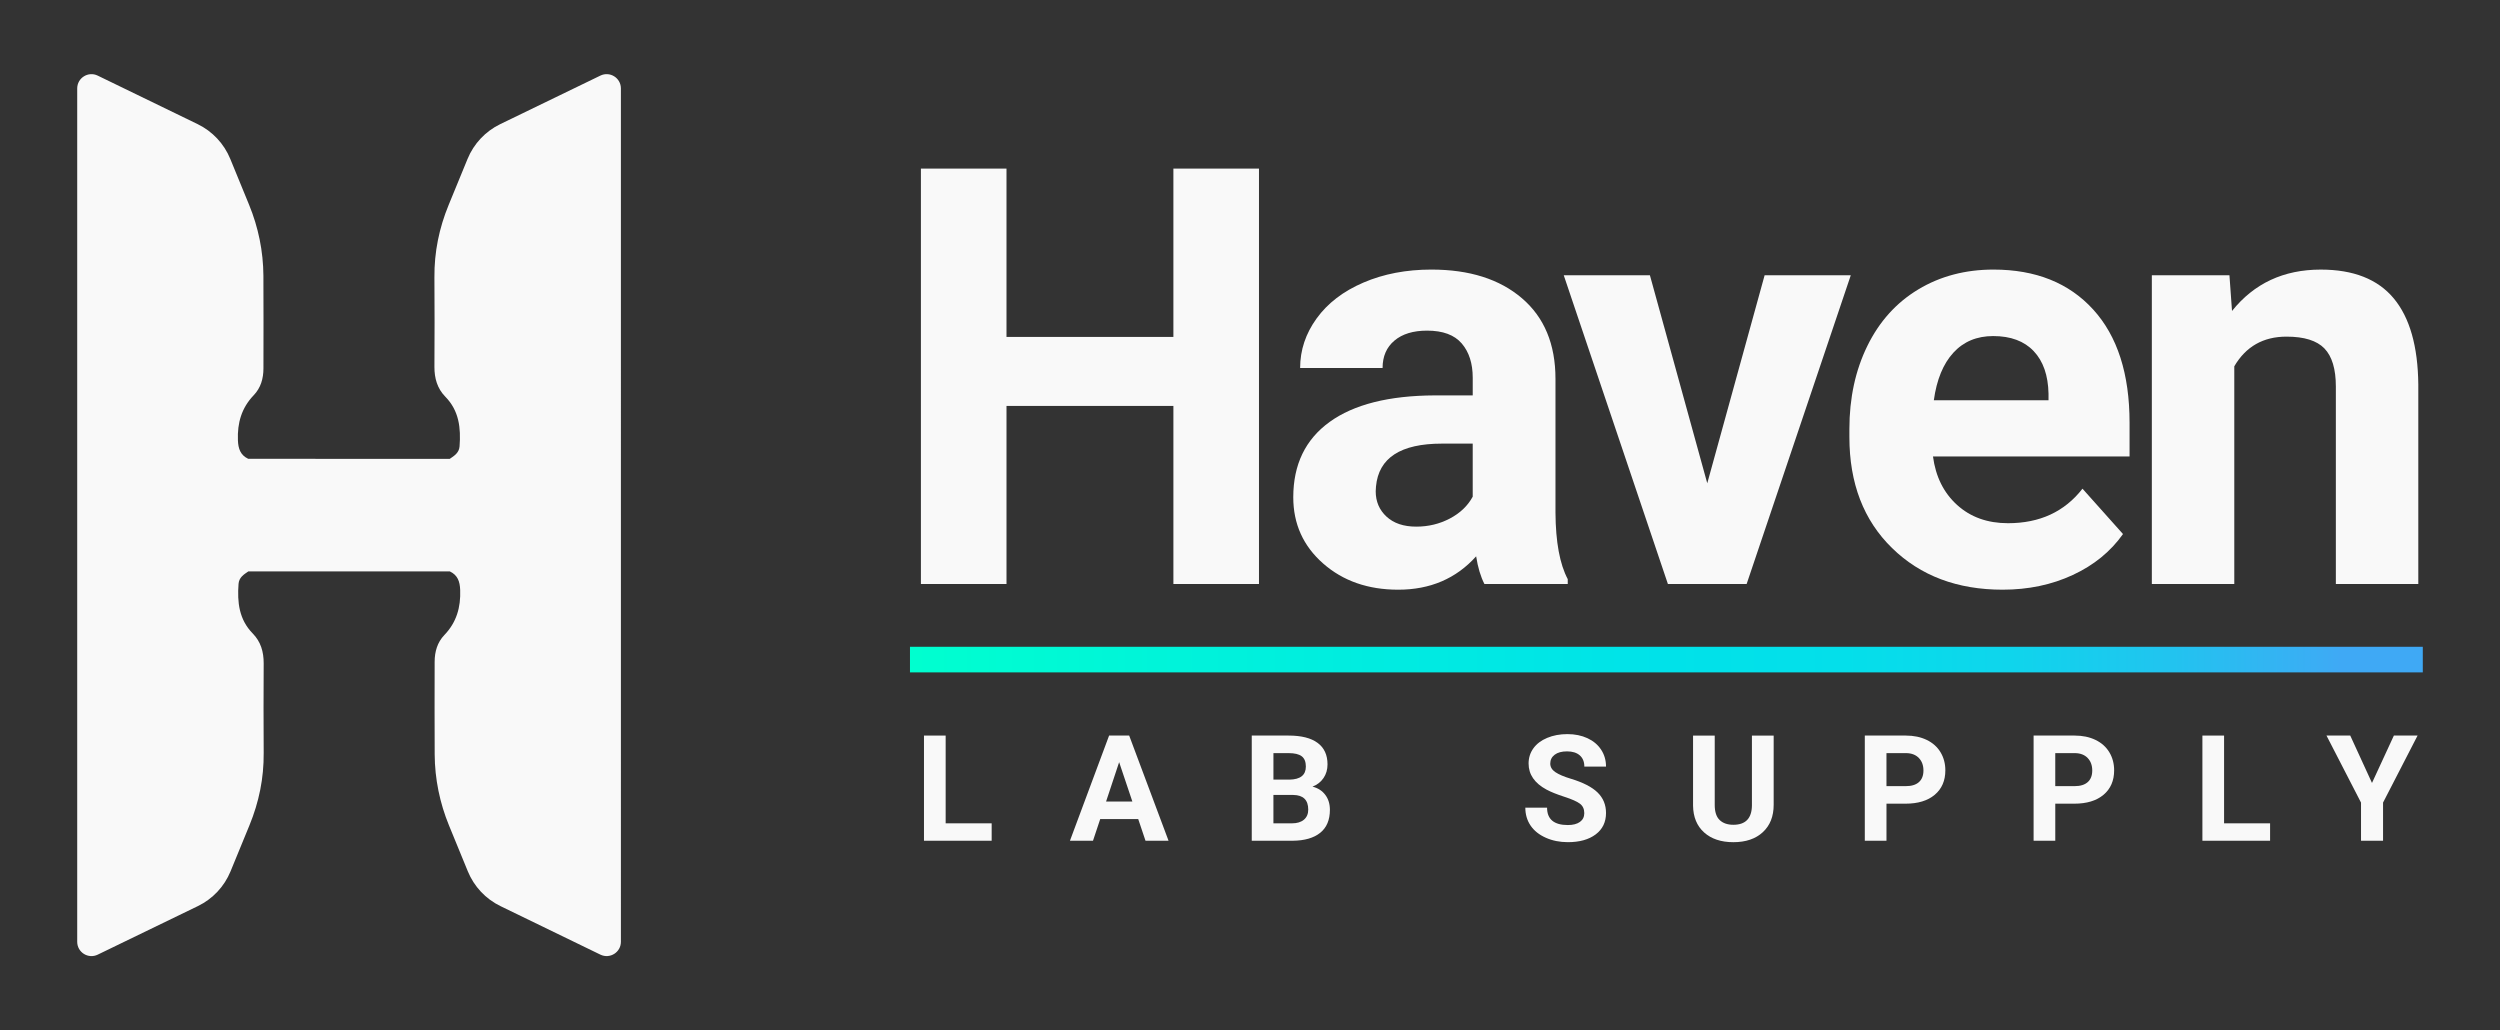
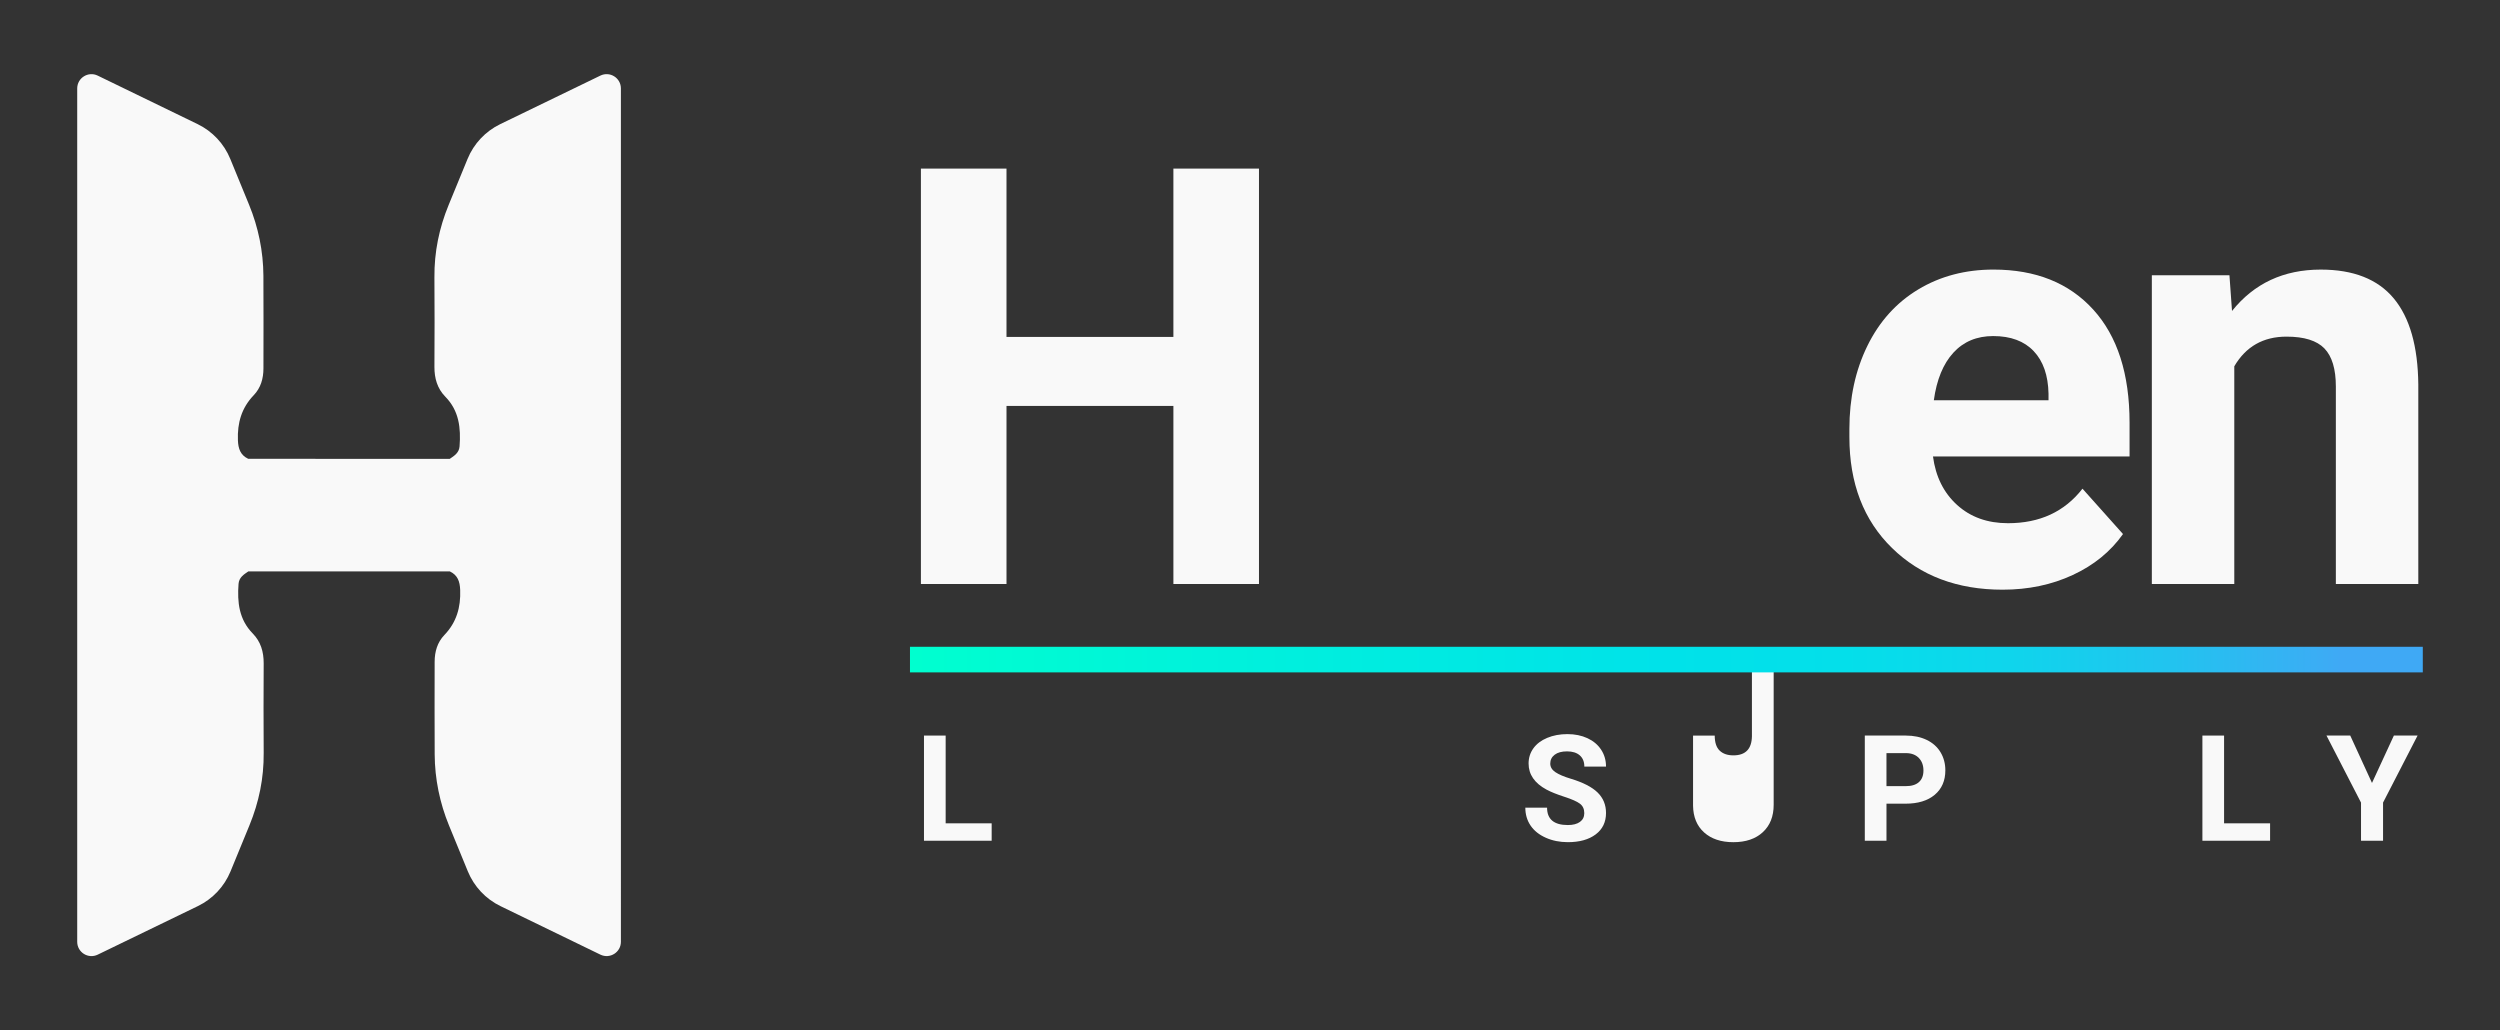
<svg xmlns="http://www.w3.org/2000/svg" version="1.1" id="Layer_1" x="0px" y="0px" viewBox="0 0 2620.73 1080" style="enable-background:new 0 0 2620.73 1080;" xml:space="preserve">
  <rect x="0" y="0" width="2620.73" height="1080" fill="#333333" stroke="none" />
  <style type="text/css"> .st0{fill:#F9F9F9;} .st1{enable-background:new ;} .st2{fill:none;stroke:url(#SVGID_1_);stroke-width:26.842;stroke-miterlimit:10;} </style>
  <g>
    <g>
      <g>
        <path class="st0" d="M629.4,79.24l-105.03,50.91c-15.5,7.51-27.68,20.47-34.22,36.41c-6.6,16.08-13.2,32.16-19.81,48.23 c-10,24.31-15.16,49.48-14.94,75.84c0.26,31.32,0.16,62.64,0.01,93.97c-0.06,11.94,3,22.68,11.43,31.27 c14.46,14.73,16.36,32.84,14.92,52.04c-0.51,6.73-5.43,9.82-10.25,13.08H260.25c-8.25-3.92-10.51-10.61-10.85-19.47 c-0.68-18.13,3.79-33.9,16.58-47.22c7.39-7.7,10.17-17.51,10.19-28.04c0.05-32.4,0.15-64.8-0.04-97.2 c-0.15-25.54-5.31-50.79-15.02-74.41c-6.58-16.02-13.15-32.04-19.71-48.06c-6.53-15.95-18.71-28.93-34.21-36.46L102.42,79.26 c-9.93-4.82-21.48,2.41-21.48,13.45V987.3c0,11.04,11.55,18.27,21.48,13.46l105.03-50.91c15.5-7.51,27.68-20.47,34.22-36.41 c6.6-16.08,13.2-32.16,19.81-48.23c10-24.31,15.16-49.48,14.94-75.84c-0.26-31.32-0.16-62.64-0.01-93.97 c0.06-11.94-3-22.68-11.43-31.27c-14.46-14.73-16.36-32.84-14.92-52.04c0.51-6.73,5.43-9.82,10.25-13.08 c70.42,0,140.83,0,211.25,0c8.25,3.92,10.51,10.61,10.84,19.47c0.68,18.13-3.79,33.9-16.58,47.22 c-7.39,7.7-10.17,17.51-10.19,28.04c-0.05,32.4-0.15,64.8,0.04,97.2c0.15,25.53,5.31,50.79,15.02,74.41 c6.58,16.02,13.15,32.04,19.72,48.07c6.53,15.95,18.71,28.93,34.21,36.45l104.77,50.87c9.93,4.82,21.49-2.41,21.49-13.45V92.7 C650.88,81.66,639.33,74.43,629.4,79.24z" />
      </g>
    </g>
    <g>
      <g>
        <g>
          <g class="st1">
            <path class="st0" d="M991.32,863.09h48.23v18.25h-70.95V771.09h22.72V863.09z" />
-             <path class="st0" d="M1193.18,858.62h-39.83l-7.57,22.72h-24.16l41.04-110.25h21.05l41.27,110.25h-24.16L1193.18,858.62z M1159.49,840.23h27.56l-13.86-41.27L1159.49,840.23z" />
-             <path class="st0" d="M1312.2,881.34V771.09h38.62c13.38,0,23.52,2.56,30.44,7.69c6.92,5.12,10.37,12.63,10.37,22.53 c0,5.4-1.39,10.16-4.17,14.27c-2.78,4.12-6.64,7.13-11.58,9.05c5.65,1.41,10.11,4.27,13.36,8.56 c3.26,4.29,4.88,9.54,4.88,15.75c0,10.6-3.38,18.63-10.15,24.08c-6.76,5.45-16.41,8.23-28.92,8.33H1312.2z M1334.92,817.28 h16.81c11.46-0.2,17.19-4.77,17.19-13.71c0-5-1.45-8.59-4.35-10.79c-2.9-2.2-7.48-3.29-13.74-3.29h-15.9V817.28z M1334.92,833.33v29.76h19.46c5.35,0,9.53-1.28,12.53-3.82c3-2.55,4.51-6.07,4.51-10.56c0-10.1-5.22-15.22-15.67-15.37H1334.92 z" />
            <path class="st0" d="M1660.79,852.41c0-4.29-1.51-7.58-4.54-9.88c-3.03-2.3-8.48-4.72-16.36-7.27 c-7.88-2.55-14.11-5.06-18.7-7.53c-12.52-6.77-18.78-15.88-18.78-27.34c0-5.96,1.68-11.27,5.04-15.94 c3.36-4.67,8.18-8.32,14.46-10.94s13.34-3.94,21.16-3.94c7.88,0,14.89,1.43,21.05,4.28c6.16,2.85,10.94,6.88,14.35,12.08 s5.11,11.11,5.11,17.72h-22.72c0-5.05-1.59-8.97-4.77-11.78c-3.18-2.8-7.65-4.2-13.4-4.2c-5.55,0-9.87,1.17-12.95,3.52 c-3.08,2.35-4.62,5.44-4.62,9.28c0,3.58,1.8,6.59,5.41,9.01c3.61,2.42,8.92,4.7,15.94,6.81c12.92,3.89,22.34,8.71,28.24,14.46 c5.91,5.76,8.86,12.92,8.86,21.51c0,9.54-3.61,17.03-10.83,22.45c-7.22,5.43-16.94,8.14-29.15,8.14 c-8.48,0-16.21-1.55-23.17-4.66c-6.97-3.1-12.28-7.36-15.94-12.76c-3.66-5.4-5.49-11.66-5.49-18.78h22.79 c0,12.17,7.27,18.25,21.81,18.25c5.4,0,9.62-1.1,12.65-3.29C1659.28,859.42,1660.79,856.35,1660.79,852.41z" />
-             <path class="st0" d="M1859.32,771.09v72.62c0,12.07-3.77,21.61-11.32,28.62s-17.86,10.53-30.93,10.53 c-12.87,0-23.09-3.41-30.67-10.22s-11.43-16.18-11.59-28.09v-73.45h22.72v72.77c0,7.22,1.73,12.48,5.19,15.79 c3.46,3.31,8.24,4.96,14.35,4.96c12.77,0,19.26-6.71,19.46-20.14v-73.38H1859.32z" />
+             <path class="st0" d="M1859.32,771.09v72.62c0,12.07-3.77,21.61-11.32,28.62s-17.86,10.53-30.93,10.53 c-12.87,0-23.09-3.41-30.67-10.22s-11.43-16.18-11.59-28.09v-73.45h22.72c0,7.22,1.73,12.48,5.19,15.79 c3.46,3.31,8.24,4.96,14.35,4.96c12.77,0,19.26-6.71,19.46-20.14v-73.38H1859.32z" />
            <path class="st0" d="M1977.58,842.5v38.84h-22.72V771.09h43.01c8.28,0,15.56,1.51,21.85,4.54s11.12,7.33,14.5,12.91 c3.38,5.58,5.07,11.93,5.07,19.04c0,10.8-3.7,19.32-11.09,25.56s-17.63,9.35-30.7,9.35H1977.58z M1977.58,824.1h20.29 c6.01,0,10.59-1.41,13.74-4.24c3.15-2.83,4.73-6.87,4.73-12.12c0-5.4-1.59-9.77-4.77-13.1c-3.18-3.33-7.57-5.05-13.18-5.15 h-20.82V824.1z" />
-             <path class="st0" d="M2154.53,842.5v38.84h-22.72V771.09h43.01c8.28,0,15.56,1.51,21.85,4.54s11.12,7.33,14.5,12.91 c3.38,5.58,5.07,11.93,5.07,19.04c0,10.8-3.7,19.32-11.09,25.56s-17.63,9.35-30.7,9.35H2154.53z M2154.53,824.1h20.29 c6.01,0,10.59-1.41,13.74-4.24c3.15-2.83,4.73-6.87,4.73-12.12c0-5.4-1.59-9.77-4.77-13.1c-3.18-3.33-7.57-5.05-13.18-5.15 h-20.82V824.1z" />
            <path class="st0" d="M2331.48,863.09h48.23v18.25h-70.95V771.09h22.72V863.09z" />
            <path class="st0" d="M2486.54,820.76l22.94-49.67h24.84l-36.19,70.27v39.98h-23.09v-39.98l-36.2-70.27h24.91L2486.54,820.76z" />
          </g>
          <g class="st1">
            <path class="st0" d="M1319.78,612.19h-89.72V425.56H1055.1v186.63h-89.72V176.73h89.72v176.46h174.96V176.73h89.72V612.19z" />
-             <path class="st0" d="M1556.1,612.19c-3.99-7.78-6.88-17.44-8.67-29.01c-20.94,23.33-48.15,34.99-81.65,34.99 c-31.7,0-57.97-9.17-78.81-27.52c-20.84-18.34-31.25-41.47-31.25-69.39c0-34.29,12.71-60.61,38.13-78.96 c25.42-18.34,62.16-27.61,110.21-27.81h39.78v-18.54c0-14.95-3.84-26.92-11.51-35.89c-7.68-8.97-19.79-13.46-36.34-13.46 c-14.56,0-25.97,3.49-34.24,10.47c-8.28,6.98-12.41,16.55-12.41,28.71h-86.43c0-18.74,5.78-36.09,17.35-52.04 c11.56-15.95,27.91-28.46,49.05-37.53c21.13-9.07,44.86-13.61,71.18-13.61c39.88,0,71.53,10.02,94.96,30.06 c23.43,20.04,35.14,48.2,35.14,84.49v140.27c0.2,30.71,4.49,53.94,12.86,69.69v5.08H1556.1z M1484.61,552.07 c12.76,0,24.52-2.84,35.29-8.52c10.77-5.68,18.74-13.31,23.93-22.88v-55.63h-32.3c-43.27,0-66.3,14.95-69.09,44.86l-0.3,5.08 c0,10.77,3.79,19.64,11.36,26.62C1461.09,548.59,1471.46,552.07,1484.61,552.07z" />
-             <path class="st0" d="M1789.71,506.62l60.12-218.03h90.32l-109.16,323.6h-82.55l-109.16-323.6h90.32L1789.71,506.62z" />
            <path class="st0" d="M2099.3,618.17c-47.46,0-86.09-14.55-115.89-43.67c-29.81-29.11-44.71-67.89-44.71-116.34v-8.37 c0-32.5,6.28-61.56,18.84-87.18c12.56-25.62,30.36-45.36,53.39-59.22c23.03-13.86,49.3-20.79,78.81-20.79 c44.26,0,79.11,13.96,104.53,41.87c25.42,27.92,38.13,67.49,38.13,118.74v35.29h-206.07c2.79,21.14,11.22,38.09,25.27,50.84 c14.06,12.76,31.85,19.14,53.39,19.14c33.3,0,59.32-12.06,78.06-36.19l42.47,47.55c-12.96,18.35-30.51,32.65-52.64,42.92 C2150.74,613.04,2126.22,618.17,2099.3,618.17z M2089.43,352.29c-17.15,0-31.06,5.81-41.72,17.43 c-10.67,11.62-17.5,28.24-20.49,49.87h120.23v-6.91c-0.4-19.23-5.58-34.1-15.55-44.61 C2121.93,357.55,2107.77,352.29,2089.43,352.29z" />
            <path class="st0" d="M2337.11,288.59l2.69,37.39c23.13-28.91,54.13-43.37,93.01-43.37c34.29,0,59.82,10.07,76.56,30.21 c16.75,20.14,25.32,50.25,25.72,90.32v209.06h-86.43V405.23c0-18.34-3.99-31.65-11.96-39.93 c-7.98-8.27-21.23-12.41-39.78-12.41c-24.33,0-42.57,10.37-54.73,31.1v228.2h-86.43v-323.6H2337.11z" />
          </g>
          <linearGradient id="SVGID_1_" gradientUnits="userSpaceOnUse" x1="953.92" y1="389.851" x2="2539.79" y2="389.851" gradientTransform="matrix(1 0 0 -1 0 1081.291)">
            <stop offset="1.718027e-04" style="stop-color:#00FFCF" />
            <stop offset="0.194" style="stop-color:#00F2DB" />
            <stop offset="0.498" style="stop-color:#00E2E9" />
            <stop offset="0.618" style="stop-color:#04DFEA" />
            <stop offset="0.727" style="stop-color:#0FD5EC" />
            <stop offset="0.831" style="stop-color:#21C4EF" />
            <stop offset="0.932" style="stop-color:#3BADF4" />
            <stop offset="0.946" style="stop-color:#3FA9F5" />
          </linearGradient>
          <line class="st2" x1="953.92" y1="691.44" x2="2539.79" y2="691.44" />
        </g>
      </g>
    </g>
  </g>
</svg>